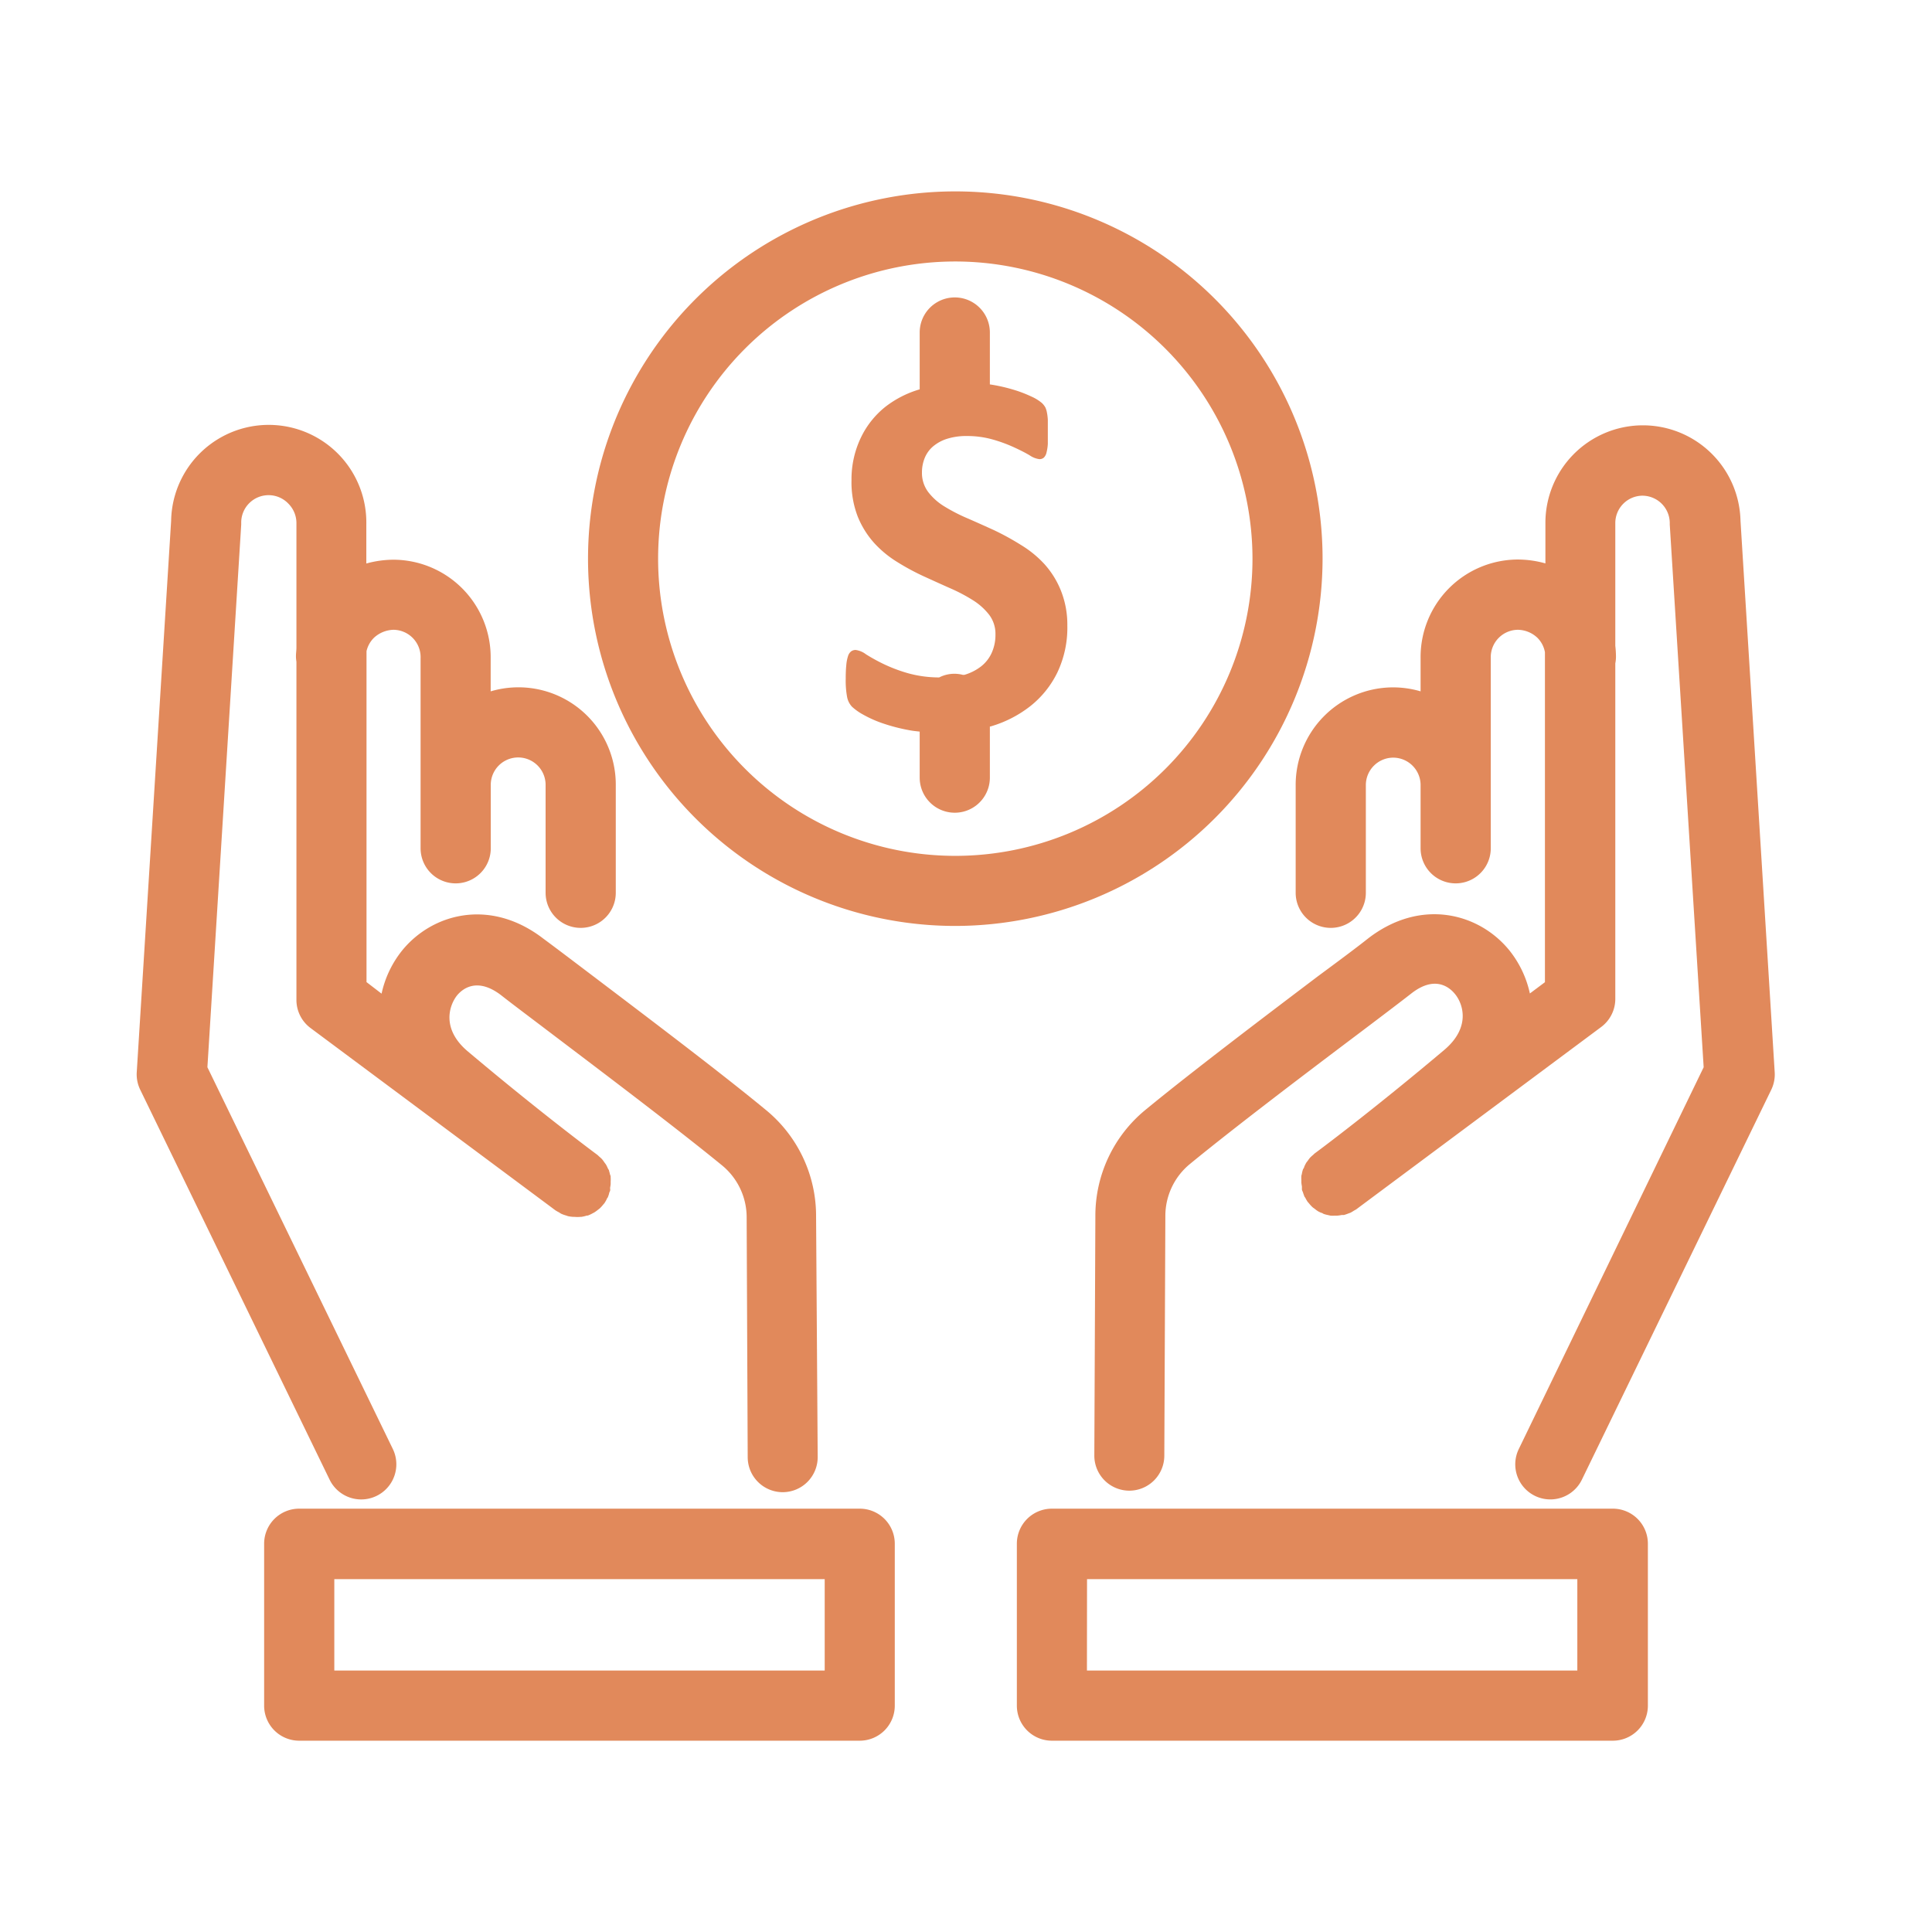
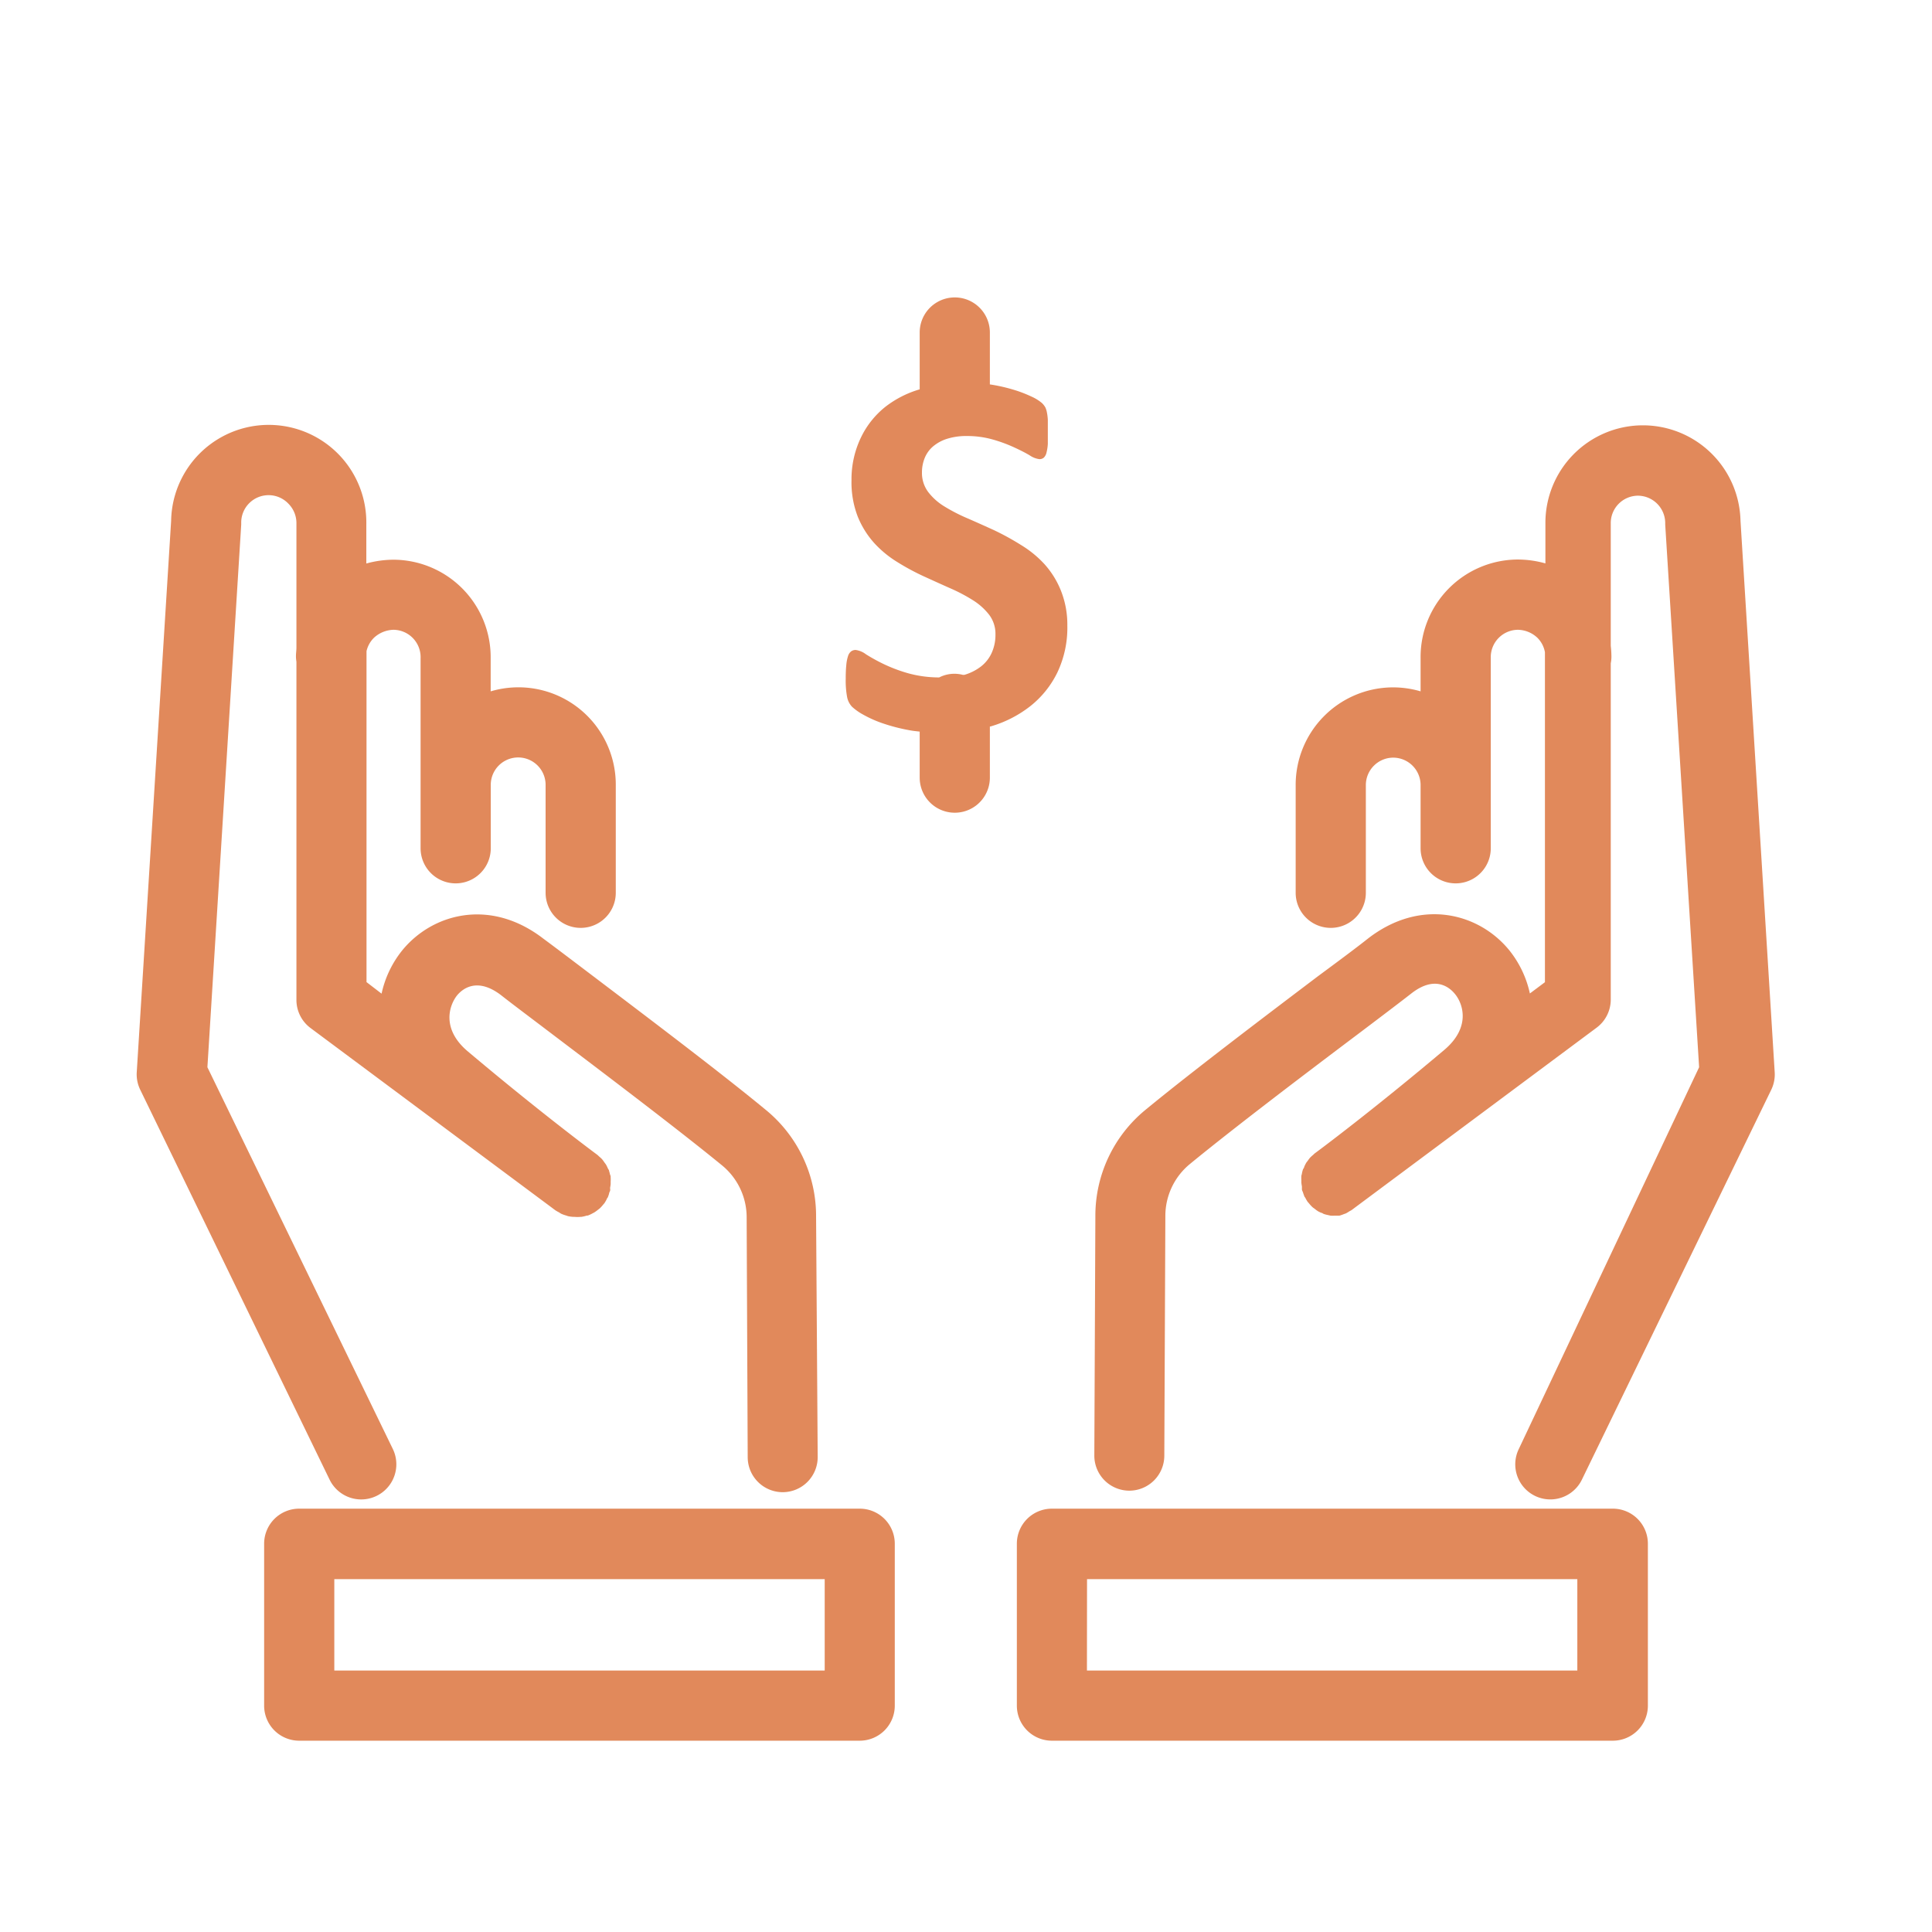
<svg xmlns="http://www.w3.org/2000/svg" id="Layer_1" data-name="Layer 1" viewBox="0 0 204 204">
  <defs>
    <style>.cls-1{fill:#e1895b;}</style>
  </defs>
  <title>S_Orange_e1895b</title>
-   <path class="cls-1" d="M100.87,97.77A38.78,38.78,0,1,1,139.65,59,38.83,38.83,0,0,1,100.87,97.77Zm0-70.16A31.38,31.38,0,1,0,132.25,59,31.41,31.41,0,0,0,100.87,27.61Z" />
  <path class="cls-1" d="M90.78,183.8H31.59a3.7,3.7,0,0,1-3.7-3.7V163a3.7,3.7,0,0,1,3.7-3.7H90.78a3.7,3.7,0,0,1,3.7,3.7V180.1A3.7,3.7,0,0,1,90.78,183.8ZM35.3,176.39H87.08v-9.65H35.3Z" />
  <path class="cls-1" d="M86.17,128.44a14.46,14.46,0,0,0-5.3-11.24c-4.85-4-12.56-9.82-18.19-14.09-2.19-1.66-4.05-3.07-5.31-4-5.63-4.34-11.77-2.64-14.93,1.28a11,11,0,0,0-2.15,4.53L38.7,103.7V68.76a2.87,2.87,0,0,1,.8-1.43,3.16,3.16,0,0,1,2.05-.83,2.89,2.89,0,0,1,2.86,3V89.57a3.7,3.7,0,0,0,7.41,0V82.83a2.89,2.89,0,1,1,5.79.09V94.27a3.7,3.7,0,0,0,7.41,0V83A10.28,10.28,0,0,0,51.81,73V69.5a10.3,10.3,0,0,0-10.2-10.4,10.9,10.9,0,0,0-2.93.4l0-4.16A10.3,10.3,0,0,0,18.07,55L14.44,113.2a3.7,3.7,0,0,0,.36,1.85l20,41.18A3.7,3.7,0,0,0,41.48,153L21.9,112.69l3.57-57.3c0-.06,0-.13,0-.19a2.89,2.89,0,0,1,5-2,2.91,2.91,0,0,1,.83,2.11V68.38c0,.3-.05.6-.05.9a3.68,3.68,0,0,0,.05.59l0,35.68a3.7,3.7,0,0,0,1.49,3l25.43,18.93.4.3A3.65,3.65,0,0,0,59,128c.09.05.18.12.28.17a3.63,3.63,0,0,0,.48.17l.2.07a3.67,3.67,0,0,0,.58.08l.13,0a3.72,3.72,0,0,0,.62,0h.09a3.74,3.74,0,0,0,.59-.14l.1,0a3.7,3.7,0,0,0,.51-.24l.14-.07a3.72,3.72,0,0,0,.43-.31l.16-.12a3.76,3.76,0,0,0,.4-.44l.1-.11h0a3.67,3.67,0,0,0,.25-.43c0-.07.09-.14.12-.21a3.57,3.57,0,0,0,.13-.37c0-.11.08-.21.11-.32s0-.2,0-.31a3.79,3.79,0,0,0,.06-.4c0-.09,0-.18,0-.26a3.7,3.7,0,0,0,0-.45c0-.09,0-.18-.06-.26a3.68,3.68,0,0,0-.11-.42c0-.09-.09-.18-.13-.27a3.63,3.63,0,0,0-.18-.37c-.06-.1-.14-.19-.2-.28a3.62,3.62,0,0,0-.23-.31,3.76,3.76,0,0,0-.29-.27c-.09-.08-.16-.16-.26-.23h0l0,0-.27-.2c-1.25-.94-6.48-4.89-13.35-10.68-2.78-2.34-2-4.8-1.16-5.89.55-.68,2.09-2,4.64-.07,1.27,1,3.16,2.41,5.37,4.09,5.58,4.23,13.22,10,18,13.91a7.1,7.1,0,0,1,2.59,5.53l.11,25.28a3.7,3.7,0,0,0,3.7,3.69h0a3.7,3.7,0,0,0,3.69-3.72Z" />
  <path class="cls-1" d="M170.26,183.8H111.07a3.7,3.7,0,0,1-3.7-3.7V163a3.7,3.7,0,0,1,3.7-3.7h59.19A3.7,3.7,0,0,1,174,163V180.1A3.7,3.7,0,0,1,170.26,183.8Zm-55.49-7.41h51.78v-9.65H114.78Z" />
-   <path class="cls-1" d="M183.78,55a10.31,10.31,0,0,0-10.3-10.09h-.1a10.3,10.3,0,0,0-10.2,10.35v4.23a10.87,10.87,0,0,0-2.95-.41A10.3,10.3,0,0,0,150,69.46V73a10.25,10.25,0,0,0-2.89-.42H147a10.3,10.3,0,0,0-10.19,10.36V94.27a3.7,3.7,0,1,0,7.41,0V82.88A2.9,2.9,0,0,1,147.12,80h0A2.9,2.9,0,0,1,150,82.83v6.74a3.7,3.7,0,1,0,7.41,0V69.42a2.89,2.89,0,0,1,2.86-2.92,3.07,3.07,0,0,1,2.05.83,2.86,2.86,0,0,1,.81,1.54l0,34.84-1.59,1.19a11,11,0,0,0-2.15-4.53c-3.16-3.92-9.31-5.62-14.93-1.28-1.26,1-3.13,2.39-5.31,4-5.63,4.26-13.34,10.1-18.19,14.09a14.45,14.45,0,0,0-5.3,11.22l-.11,25.28a3.7,3.7,0,0,0,3.69,3.72h0a3.7,3.7,0,0,0,3.7-3.69l.11-25.3a7.09,7.09,0,0,1,2.59-5.5c4.74-3.89,12.38-9.68,18-13.91,2.21-1.67,4.1-3.1,5.37-4.09,2.55-2,4.1-.61,4.64.07.88,1.09,1.62,3.55-1.16,5.89-6.88,5.8-12.1,9.75-13.35,10.68l-.27.2h0c-.1.07-.17.16-.26.23a3.76,3.76,0,0,0-.29.27,3.62,3.62,0,0,0-.23.31c-.07.09-.15.18-.2.28a3.63,3.63,0,0,0-.18.37c0,.09-.09.18-.13.27a3.68,3.68,0,0,0-.11.42c0,.09-.05.17-.06.26a3.7,3.7,0,0,0,0,.45c0,.09,0,.18,0,.26a3.79,3.79,0,0,0,.06.4c0,.1,0,.21,0,.31s.07.21.11.32a3.57,3.57,0,0,0,.13.37c0,.07.08.14.12.21a3.67,3.67,0,0,0,.25.43h0l.11.12a3.77,3.77,0,0,0,.39.43c.08.07.16.12.24.18a3.72,3.72,0,0,0,.34.25,3.62,3.62,0,0,0,.35.17c.1,0,.19.1.29.13a3.7,3.7,0,0,0,.43.11l.26.06a3.74,3.74,0,0,0,.47,0h.24a3.72,3.72,0,0,0,.48-.07l.23,0a3.71,3.71,0,0,0,.44-.15l.25-.09a3.76,3.76,0,0,0,.35-.21c.1-.06.2-.1.29-.17l.4-.3,25.43-18.93a3.7,3.7,0,0,0,1.49-3V70.05a3.72,3.72,0,0,0,.07-.76,10.47,10.47,0,0,0-.07-1.1V60.91l0-5.65a2.89,2.89,0,0,1,2.86-2.92h0a2.9,2.9,0,0,1,2.89,2.86c0,.06,0,.13,0,.19l3.58,57.3L160.37,153a3.7,3.7,0,1,0,6.66,3.24l20-41.18a3.7,3.7,0,0,0,.36-1.85Z" />
+   <path class="cls-1" d="M183.78,55a10.31,10.31,0,0,0-10.3-10.09h-.1a10.3,10.3,0,0,0-10.2,10.35v4.23a10.87,10.87,0,0,0-2.95-.41A10.3,10.3,0,0,0,150,69.46V73a10.25,10.25,0,0,0-2.89-.42H147a10.3,10.3,0,0,0-10.19,10.36V94.27a3.7,3.7,0,1,0,7.41,0V82.88A2.9,2.9,0,0,1,147.12,80h0A2.9,2.9,0,0,1,150,82.83v6.74a3.7,3.7,0,1,0,7.41,0V69.42a2.89,2.89,0,0,1,2.86-2.92,3.07,3.07,0,0,1,2.05.83,2.86,2.86,0,0,1,.81,1.54l0,34.84-1.59,1.19a11,11,0,0,0-2.15-4.53c-3.16-3.92-9.31-5.62-14.93-1.28-1.26,1-3.13,2.39-5.31,4-5.63,4.26-13.34,10.1-18.19,14.09a14.45,14.45,0,0,0-5.3,11.22l-.11,25.28a3.7,3.7,0,0,0,3.69,3.72h0a3.7,3.7,0,0,0,3.7-3.69l.11-25.3a7.09,7.09,0,0,1,2.59-5.5c4.74-3.89,12.38-9.68,18-13.91,2.21-1.67,4.1-3.1,5.37-4.09,2.55-2,4.1-.61,4.64.07.88,1.09,1.62,3.55-1.16,5.89-6.88,5.8-12.1,9.75-13.35,10.68l-.27.2h0c-.1.07-.17.16-.26.23a3.76,3.76,0,0,0-.29.27,3.62,3.62,0,0,0-.23.31c-.07.09-.15.18-.2.28a3.63,3.63,0,0,0-.18.37c0,.09-.09.18-.13.27a3.68,3.68,0,0,0-.11.42c0,.09-.05.17-.06.26a3.7,3.7,0,0,0,0,.45c0,.09,0,.18,0,.26a3.79,3.79,0,0,0,.06.4c0,.1,0,.21,0,.31s.07.21.11.32a3.57,3.57,0,0,0,.13.37c0,.07.08.14.12.21a3.67,3.67,0,0,0,.25.43h0l.11.12a3.77,3.77,0,0,0,.39.43c.08.07.16.12.24.18a3.72,3.72,0,0,0,.34.25,3.62,3.62,0,0,0,.35.17c.1,0,.19.1.29.13a3.7,3.7,0,0,0,.43.11l.26.06a3.74,3.74,0,0,0,.47,0h.24l.23,0a3.71,3.71,0,0,0,.44-.15l.25-.09a3.76,3.76,0,0,0,.35-.21c.1-.06.2-.1.29-.17l.4-.3,25.43-18.93a3.7,3.7,0,0,0,1.49-3V70.05a3.72,3.72,0,0,0,.07-.76,10.47,10.47,0,0,0-.07-1.1V60.91l0-5.65a2.89,2.89,0,0,1,2.86-2.92h0a2.9,2.9,0,0,1,2.89,2.86c0,.06,0,.13,0,.19l3.58,57.3L160.37,153a3.7,3.7,0,1,0,6.66,3.24l20-41.18a3.7,3.7,0,0,0,.36-1.85Z" />
  <path class="cls-1" d="M112,62.31a9.38,9.38,0,0,0-1.74-2.77,11.35,11.35,0,0,0-2.46-2A27.68,27.68,0,0,0,105,56q-1.44-.66-2.82-1.26a18.67,18.67,0,0,1-2.47-1.27A6.22,6.22,0,0,1,98,51.94a3.35,3.35,0,0,1-.65-2.06,4,4,0,0,1,.29-1.52,3.18,3.18,0,0,1,.89-1.23,4.31,4.31,0,0,1,1.48-.8,6.69,6.69,0,0,1,2.07-.29,9.88,9.88,0,0,1,2.79.38,15.56,15.56,0,0,1,2.24.83q1,.46,1.63.84a2.31,2.31,0,0,0,1,.39.69.69,0,0,0,.48-.16,1.09,1.09,0,0,0,.28-.53,5,5,0,0,0,.14-.91c0-.37,0-.82,0-1.35s0-.88,0-1.2a5.38,5.38,0,0,0-.1-.8,2.26,2.26,0,0,0-.16-.51,2,2,0,0,0-.37-.47,4.63,4.63,0,0,0-1.13-.69,13.17,13.17,0,0,0-2-.75,17.31,17.31,0,0,0-2.36-.52V35.11a3.7,3.7,0,0,0-7.41,0v6a10.9,10.9,0,0,0-3.63,1.85,9.26,9.26,0,0,0-2.57,3.23,10.17,10.17,0,0,0-1,4.52,10.06,10.06,0,0,0,.66,3.84,9.51,9.51,0,0,0,1.73,2.78,11.32,11.32,0,0,0,2.42,2,25.12,25.12,0,0,0,2.79,1.51q1.44.66,2.79,1.26a18,18,0,0,1,2.42,1.27,6.57,6.57,0,0,1,1.73,1.55,3.34,3.34,0,0,1,.66,2.09,4.58,4.58,0,0,1-.39,1.91,3.82,3.82,0,0,1-1.12,1.44,5.33,5.33,0,0,1-1.78.9l-.15,0a3.51,3.51,0,0,0-2.5.27,12.33,12.33,0,0,1-3.28-.44,16.24,16.24,0,0,1-2.64-1,19,19,0,0,1-1.81-1,2.29,2.29,0,0,0-1.09-.46.79.79,0,0,0-.48.15,1,1,0,0,0-.33.51,4.12,4.12,0,0,0-.18.94q-.06.58-.06,1.44a9.48,9.48,0,0,0,.15,1.95,2.07,2.07,0,0,0,.51,1,5.88,5.88,0,0,0,1.17.83,12.29,12.29,0,0,0,2,.9A19.39,19.39,0,0,0,96,77.1c.36.07.74.11,1.11.15v4.86a3.7,3.7,0,0,0,7.41,0V76.71l.06,0a12.4,12.4,0,0,0,4.2-2.14A10.24,10.24,0,0,0,111.65,71a11,11,0,0,0,1.05-4.95A9.69,9.69,0,0,0,112,62.31Z" />
</svg>